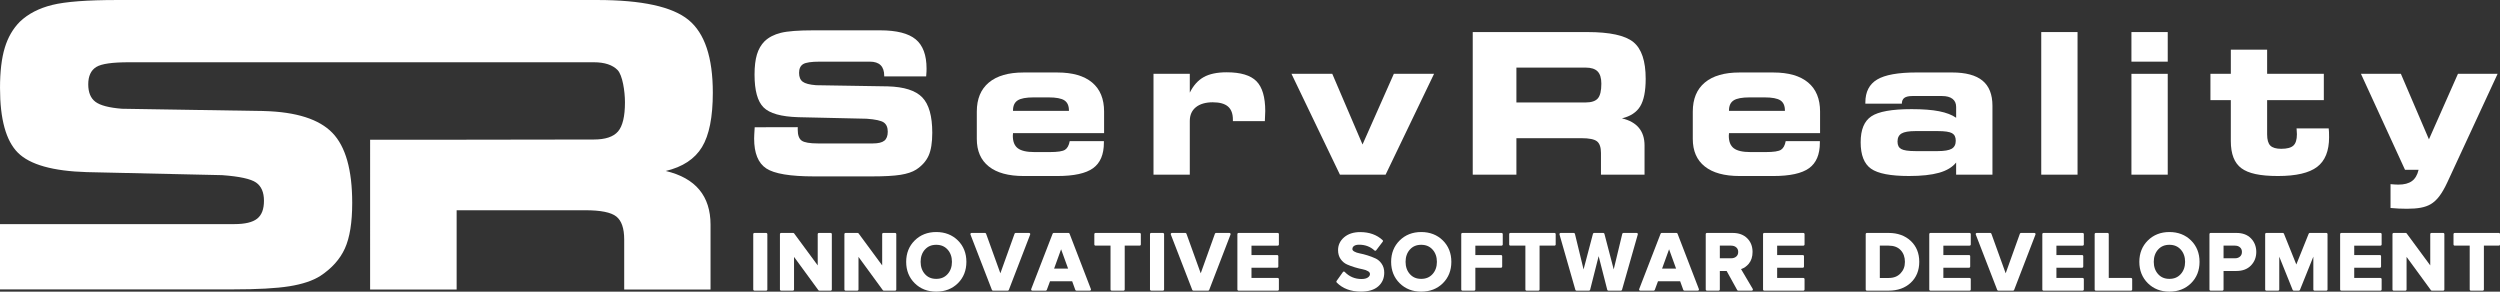
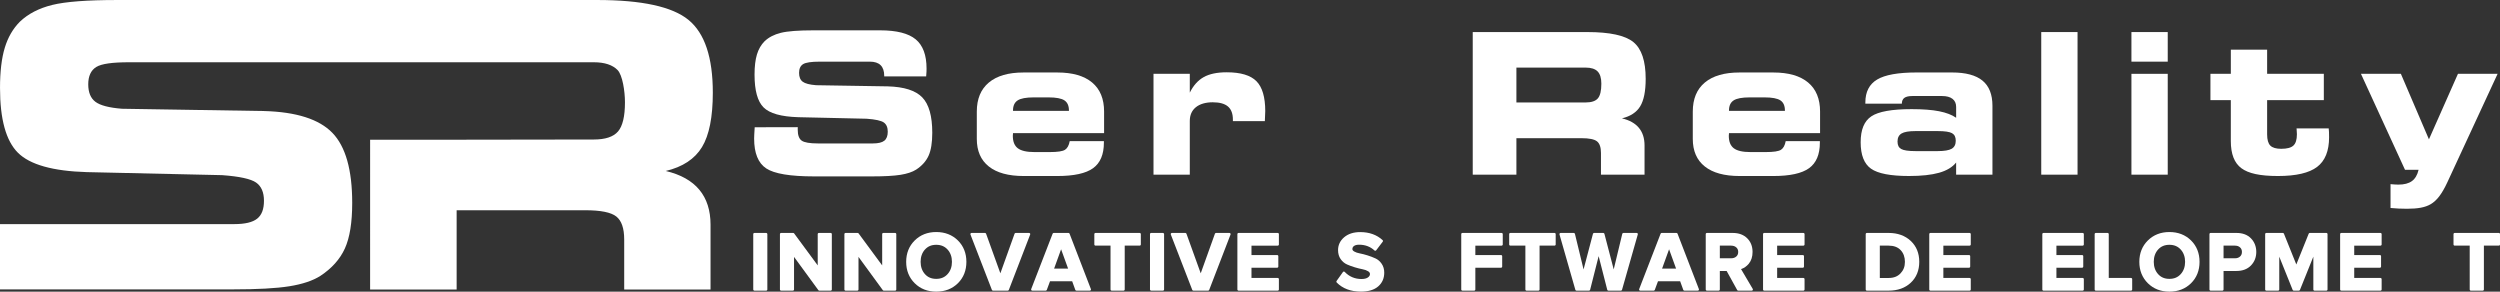
<svg xmlns="http://www.w3.org/2000/svg" id="Layer_2" data-name="Layer 2" viewBox="0 0 2166.85 252.79">
  <rect x="0" y="0" width="2166.85" height="252.79" fill="#333333" stroke="none" />
  <defs>
    <style>
      .cls-1 {
        fill: #fff;
      }
    </style>
  </defs>
  <g id="_Слой_1" data-name="Слой 1">
    <g id="logo">
      <g>
        <path class="cls-1" d="M654.16,110.3l37.27-.08v2.24c0,4.65,1.13,7.79,3.4,9.42,2.27,1.63,7.03,2.45,14.28,2.45h47.4c4.65,0,7.97-.79,9.96-2.37s2.99-4.19,2.99-7.84-1.15-6.36-3.45-7.97c-2.3-1.6-7.24-2.68-14.82-3.24l-59.27-1.33c-14.83-.44-24.86-3.26-30.09-8.47-5.23-5.2-7.84-14.66-7.84-28.39,0-7.08,.69-12.92,2.08-17.51,1.38-4.59,3.6-8.41,6.64-11.46,3.6-3.43,8.3-5.87,14.11-7.3,5.81-1.44,15.27-2.16,28.39-2.16h57.61c14.28,0,24.56,2.6,30.84,7.8,6.28,5.2,9.42,13.64,9.42,25.32,0,.78-.01,1.61-.04,2.49-.03,.89-.12,2.32-.29,4.32h-36.36v-.5c0-4.09-1.04-7.17-3.11-9.21-2.08-2.05-5.19-3.07-9.34-3.07h-43.5c-7.25,0-12.04,.72-14.36,2.16-2.32,1.44-3.49,3.96-3.49,7.55s1.05,6.1,3.15,7.68c2.1,1.58,5.98,2.59,11.62,3.03l62.09,1c14.17,.39,24.14,3.57,29.92,9.55,5.78,5.98,8.67,16.19,8.67,30.63,0,8.58-1.07,15.22-3.2,19.92-2.13,4.7-5.71,8.72-10.75,12.04-3.32,2.1-7.83,3.61-13.53,4.52-5.7,.91-13.95,1.37-24.74,1.37h-50.3c-20.64,0-34.45-2.31-41.42-6.93-6.97-4.62-10.46-13.24-10.46-25.86,0-.72,.04-1.92,.12-3.61,.08-1.69,.21-3.75,.37-6.18Z" />
        <path class="cls-1" d="M927.15,122.34h29.63v1.33c0,10.24-3.13,17.61-9.38,22.12-6.25,4.51-16.57,6.77-30.96,6.77h-29.22c-13.17,0-23.23-2.75-30.17-8.26-6.95-5.51-10.42-13.46-10.42-23.86v-23.74c0-10.96,3.47-19.34,10.42-25.15,6.94-5.81,16.95-8.72,30.01-8.72h29.38c13.17,0,23.21,2.89,30.13,8.67,6.92,5.78,10.38,14.18,10.38,25.19v18.68h-78.94c0,.28-.03,.69-.08,1.25-.06,.55-.08,.91-.08,1.08,0,5.04,1.45,8.65,4.36,10.83,2.9,2.19,7.71,3.28,14.4,3.28h13.2c6.81,0,11.23-.66,13.28-1.99,2.05-1.33,3.4-3.82,4.07-7.47Zm-49.14-26.23h48.48v-.33c0-4.15-1.32-7.08-3.94-8.8-2.63-1.71-7.21-2.57-13.74-2.57h-12.95c-6.53,0-11.14,.87-13.82,2.61-2.69,1.74-4.03,4.66-4.03,8.76v.33Z" />
        <path class="cls-1" d="M1031.22,80.34c3.1-6.25,7.14-10.76,12.12-13.53,4.98-2.77,11.59-4.15,19.84-4.15,12.12,0,20.72,2.57,25.82,7.72,5.09,5.15,7.64,13.78,7.64,25.9,0,1.77-.11,4.51-.33,8.22v.5h-27.72v-1.33c0-5.15-1.43-8.94-4.27-11.37-2.85-2.43-7.26-3.65-13.24-3.65s-11.05,1.43-14.57,4.27c-3.51,2.85-5.27,6.82-5.27,11.91v46.57h-31.46V63.99h31.46v16.35Z" />
-         <path class="cls-1" d="M1200.96,151.39h-39.59l-42-87.41h35.36l26.23,61.26,27.14-61.26h34.86l-42,87.41Z" />
        <path class="cls-1" d="M1375.75,27.79c19.59,0,32.93,2.91,40.01,8.72,7.08,5.81,10.62,16.41,10.62,31.79,0,10.68-1.58,18.62-4.73,23.82-3.15,5.2-8.44,8.69-15.85,10.46,6.53,1.55,11.43,4.29,14.69,8.22,3.26,3.93,4.9,9.02,4.9,15.27v25.32h-37.77v-18.84c0-4.87-1.15-8.22-3.44-10.04-2.3-1.83-6.82-2.74-13.57-2.74h-56.28v31.63h-37.85V27.79h99.28Zm-1.41,30.8h-60.01v30.21h60.01c5.04,0,8.56-1.18,10.58-3.53,2.02-2.35,3.03-6.6,3.03-12.74,0-4.87-1.08-8.41-3.24-10.62-2.16-2.21-5.62-3.32-10.38-3.32Z" />
        <path class="cls-1" d="M1547.72,122.34h29.63v1.33c0,10.24-3.13,17.61-9.38,22.12-6.25,4.51-16.57,6.77-30.96,6.77h-29.22c-13.17,0-23.23-2.75-30.17-8.26-6.95-5.51-10.42-13.46-10.42-23.86v-23.74c0-10.96,3.47-19.34,10.42-25.15,6.94-5.81,16.95-8.72,30.01-8.72h29.38c13.17,0,23.21,2.89,30.13,8.67,6.92,5.78,10.38,14.18,10.38,25.19v18.68h-78.94c0,.28-.03,.69-.08,1.25-.06,.55-.08,.91-.08,1.08,0,5.04,1.45,8.65,4.36,10.83,2.9,2.19,7.71,3.28,14.4,3.28h13.2c6.81,0,11.23-.66,13.28-1.99,2.05-1.33,3.4-3.82,4.07-7.47Zm-49.14-26.23h48.48v-.33c0-4.15-1.32-7.08-3.94-8.8-2.63-1.71-7.21-2.57-13.74-2.57h-12.95c-6.53,0-11.14,.87-13.82,2.61-2.69,1.74-4.03,4.66-4.03,8.76v.33Z" />
        <path class="cls-1" d="M1726.92,151.39h-31.46v-10.54c-3.21,4.04-8.12,7-14.73,8.88-6.61,1.88-15.32,2.82-26.11,2.82-15.99,0-26.98-2.12-32.95-6.35s-8.96-11.86-8.96-22.87,3.08-18.34,9.26-22.5c6.17-4.15,17.8-6.23,34.9-6.23,9.74,0,17.69,.61,23.87,1.83,6.17,1.22,11.08,3.1,14.73,5.64v-9.38c0-3.04-1.05-5.38-3.15-7.01-2.1-1.63-5.12-2.45-9.05-2.45h-25.73c-3.15,0-5.47,.53-6.93,1.58-1.47,1.05-2.2,2.74-2.2,5.06h-31.63v-1.08c0-9.19,3.42-15.81,10.25-19.88,6.83-4.07,18.19-6.1,34.08-6.1h30.8c11.9,0,20.71,2.37,26.44,7.1,5.73,4.73,8.59,11.99,8.59,21.79v59.68Zm-47.48-37.77h-19.17c-5.76,0-9.79,.69-12.12,2.08-2.32,1.38-3.49,3.71-3.49,6.97s1.06,5.26,3.2,6.47c2.13,1.22,6.27,1.83,12.41,1.83h19.17c5.75,0,9.81-.68,12.16-2.03,2.35-1.36,3.53-3.67,3.53-6.93s-1.07-5.34-3.2-6.56c-2.13-1.22-6.29-1.83-12.49-1.83Z" />
        <path class="cls-1" d="M1800.69,151.39h-31.46V27.79h31.46v123.6Z" />
        <path class="cls-1" d="M1878.86,53.44h-31.46V27.79h31.46v25.65Zm0,97.95h-31.46V63.99h31.46v87.41Z" />
        <path class="cls-1" d="M1933.55,86.81h-17.68v-22.83h17.68v-20.92h31.46v20.92h49.14v22.83h-49.14v29.72c0,4.59,.93,7.82,2.78,9.67,1.85,1.85,4.99,2.78,9.42,2.78,5.04,0,8.56-.94,10.58-2.82,2.02-1.88,3.03-5.15,3.03-9.79,0-.94-.08-2.46-.25-4.57-.06-.22-.08-.39-.08-.5h27.89c.11,.94,.19,1.95,.25,3.03,.05,1.08,.08,2.61,.08,4.61,0,11.9-3.46,20.48-10.38,25.73-6.92,5.26-18.23,7.89-33.95,7.89s-25.62-2.25-31.71-6.77c-6.09-4.51-9.13-12.33-9.13-23.45v-35.53Z" />
        <path class="cls-1" d="M2096.3,147.16h-11.79l-38.18-83.17h34.61l24.32,56.78,25.15-56.78h34.37l-43.66,94.21c-2.27,4.87-4.55,8.83-6.85,11.87-2.3,3.04-4.83,5.37-7.6,6.97-2.38,1.38-5.22,2.38-8.51,2.99-3.29,.61-7.26,.91-11.91,.91-2.44,0-4.84-.06-7.22-.17-2.38-.11-4.73-.28-7.06-.5v-20.67c1.27,.11,2.46,.21,3.57,.29,1.11,.08,2.19,.12,3.24,.12,5.04,0,8.95-1.03,11.75-3.07,2.79-2.05,4.72-5.31,5.77-9.79Z" />
      </g>
      <path class="cls-1" d="M577.05,148.19c14.69-3.51,25.16-10.42,31.41-20.72,6.25-10.31,9.37-26.04,9.37-47.2,0-30.48-7.02-51.48-21.05-62.99-14.04-11.51-40.46-17.27-79.28-17.27H101.49c-25.99,0-44.74,1.43-56.25,4.28-11.51,2.85-20.83,7.68-27.96,14.47-6.03,6.03-10.42,13.6-13.16,22.7C1.38,50.55,.01,62.12,.01,76.15,.01,103.34,5.19,122.09,15.55,132.4c10.36,10.31,30.23,15.9,59.62,16.78l117.43,2.63c15.02,1.1,24.81,3.24,29.36,6.41,4.55,3.18,6.83,8.44,6.83,15.79s-1.97,12.42-5.92,15.54c-3.95,3.12-10.53,4.69-19.74,4.69H0v56.58H201.82c21.38,0,37.72-.9,49.01-2.71,11.29-1.81,20.23-4.79,26.81-8.96,9.98-6.58,17.08-14.53,21.3-23.85,4.22-9.32,6.33-22.48,6.33-39.47,0-28.62-5.73-48.85-17.19-60.69-11.46-11.84-31.22-18.15-59.29-18.91l-123.03-1.97c-11.18-.88-18.86-2.88-23.03-6-4.17-3.12-6.25-8.19-6.25-15.21s2.3-12.11,6.91-14.97c4.61-2.85,14.09-4.12,28.45-4.12h402.86c9.43,0,16.28,2.35,20.56,6.73,4.28,4.39,6.41,18.33,6.41,27.98,0,12.17-2,20.59-6,25.25-4,4.66-10.99,6.99-20.97,6.99l-118.91,.18h-75V250.96h75v-68.73h111.51c13.38,0,22.34,1.81,26.89,5.43,4.55,3.62,6.83,10.25,6.83,19.9v43.4h74.83v-56.23c0-12.39-3.23-22.48-9.7-30.26-6.47-7.78-16.18-13.21-29.11-16.28Z" />
      <g>
        <rect class="cls-1" x="652.87" y="201.9" width="12.22" height="50.02" rx="1" ry="1" />
        <path class="cls-1" d="M719.97,201.9h-10.22c-.55,0-1,.45-1,1v27.13l-20.44-27.72c-.19-.26-.49-.41-.8-.41h-10.51c-.55,0-1,.45-1,1v48.02c0,.55,.45,1,1,1h10.22c.55,0,1-.45,1-1v-28.26l21.09,28.85c.19,.26,.49,.41,.81,.41h9.86c.55,0,1-.45,1-1v-48.02c0-.55-.45-1-1-1Z" />
        <path class="cls-1" d="M775.84,201.9h-10.22c-.55,0-1,.45-1,1v27.13l-20.44-27.72c-.19-.26-.49-.41-.8-.41h-10.51c-.55,0-1,.45-1,1v48.02c0,.55,.45,1,1,1h10.22c.55,0,1-.45,1-1v-28.26l21.09,28.85c.19,.26,.49,.41,.81,.41h9.86c.55,0,1-.45,1-1v-48.02c0-.55-.45-1-1-1Z" />
        <path class="cls-1" d="M811.48,201.11c-7.49,0-13.77,2.46-18.67,7.31-4.9,4.85-7.39,11.09-7.39,18.53s2.49,13.68,7.39,18.53c4.9,4.85,11.18,7.31,18.67,7.31s13.84-2.45,18.74-7.27c4.9-4.83,7.39-11.08,7.39-18.57s-2.49-13.74-7.39-18.57c-4.9-4.83-11.21-7.27-18.74-7.27Zm-9.8,15.2c2.49-2.78,5.7-4.13,9.8-4.13s7.33,1.35,9.84,4.13c2.5,2.77,3.77,6.35,3.77,10.63s-1.27,7.86-3.77,10.63c-2.51,2.78-5.73,4.13-9.84,4.13s-7.32-1.35-9.8-4.13c-2.48-2.77-3.74-6.35-3.74-10.64s1.26-7.86,3.74-10.64Z" />
        <path class="cls-1" d="M891.97,201.9h-11.66c-.42,0-.8,.26-.94,.66l-12.31,34.32-12.38-34.32c-.14-.4-.52-.66-.94-.66h-11.66c-.33,0-.64,.16-.83,.43-.19,.27-.23,.62-.11,.93l18.58,48.02c.15,.39,.52,.64,.93,.64h12.82c.41,0,.78-.25,.93-.64l18.5-48.02c.12-.31,.08-.65-.11-.92-.19-.27-.5-.43-.82-.43Z" />
        <path class="cls-1" d="M927.04,202.54c-.15-.39-.52-.64-.93-.64h-12.82c-.41,0-.78,.25-.93,.64l-18.58,48.02c-.12,.31-.08,.65,.11,.93,.19,.27,.5,.43,.83,.43h11.66c.42,0,.79-.26,.94-.65l2.78-7.49h19.2l2.71,7.48c.14,.4,.52,.66,.94,.66h11.66c.33,0,.64-.16,.82-.43,.19-.27,.23-.62,.11-.92l-18.5-48.02Zm-1.28,30.25h-12.12l6.06-16.73,6.06,16.73Z" />
        <path class="cls-1" d="M987.8,201.9h-38.3c-.55,0-1,.45-1,1v9c0,.55,.45,1,1,1h13.04v38.02c0,.55,.45,1,1,1h10.3c.55,0,1-.45,1-1v-38.02h12.97c.55,0,1-.45,1-1v-9c0-.55-.45-1-1-1Z" />
        <rect class="cls-1" x="996.74" y="201.9" width="12.22" height="50.02" rx="1" ry="1" />
        <path class="cls-1" d="M1065.63,201.9h-11.66c-.42,0-.8,.26-.94,.66l-12.31,34.32-12.38-34.32c-.14-.4-.52-.66-.94-.66h-11.66c-.33,0-.64,.16-.83,.43-.19,.27-.23,.62-.11,.93l18.58,48.02c.15,.39,.52,.64,.93,.64h12.82c.41,0,.78-.25,.93-.64l18.5-48.02c.12-.31,.08-.65-.11-.92-.19-.27-.5-.43-.82-.43Z" />
        <path class="cls-1" d="M1107.47,201.9h-33.98c-.55,0-1,.45-1,1v48.02c0,.55,.45,1,1,1h33.98c.55,0,1-.45,1-1v-9c0-.55-.45-1-1-1h-22.76v-8.87h22.26c.55,0,1-.45,1-1v-9c0-.55-.45-1-1-1h-22.26v-8.15h22.76c.55,0,1-.45,1-1v-9c0-.55-.45-1-1-1Z" />
        <path class="cls-1" d="M1192.01,223.91c-2.06-.95-4.33-1.81-6.74-2.57-2.41-.75-4.67-1.33-6.74-1.72-1.92-.36-3.53-.91-4.8-1.65-1.55-.9-1.55-1.77-1.55-2.05,0-1.17,.44-2.04,1.38-2.72,1.02-.74,2.52-1.11,4.46-1.11,5.23,0,9.71,1.68,13.29,4.99,.21,.19,.49,.29,.77,.26,.28-.02,.54-.17,.71-.39l5.69-7.49c.31-.41,.26-.99-.12-1.34-5.02-4.62-11.54-6.96-19.4-6.96-5.74,0-10.41,1.5-13.89,4.45-3.53,2.99-5.32,6.75-5.32,11.17,0,3.03,.75,5.64,2.23,7.77,1.47,2.11,3.33,3.68,5.53,4.66,2.07,.92,4.35,1.76,6.78,2.49,2.42,.73,4.7,1.29,6.76,1.68,1.91,.36,3.51,.94,4.76,1.74,1.07,.67,1.59,1.46,1.59,2.39,0,1.15-.58,2.12-1.77,2.96-1.28,.91-3.16,1.36-5.58,1.36-5.74,0-10.63-2.08-14.54-6.17-.21-.22-.5-.33-.79-.31-.3,.02-.57,.17-.74,.42l-5.54,7.78c-.28,.39-.24,.93,.1,1.28,5.16,5.26,12.24,7.93,21.02,7.93,6.46,0,11.49-1.51,14.94-4.49,3.5-3.02,5.28-7.03,5.28-11.92,0-2.98-.75-5.58-2.23-7.73-1.47-2.13-3.32-3.73-5.52-4.73Z" />
-         <path class="cls-1" d="M1231.81,201.11c-7.49,0-13.77,2.46-18.67,7.31-4.9,4.85-7.39,11.09-7.39,18.53s2.49,13.68,7.39,18.53c4.9,4.85,11.18,7.31,18.67,7.31s13.84-2.45,18.74-7.27c4.9-4.83,7.39-11.08,7.39-18.57s-2.49-13.74-7.39-18.57c-4.9-4.83-11.21-7.27-18.74-7.27Zm-9.8,15.2c2.49-2.78,5.7-4.13,9.8-4.13s7.33,1.35,9.84,4.13c2.5,2.77,3.77,6.35,3.77,10.63s-1.27,7.86-3.77,10.63c-2.51,2.78-5.73,4.13-9.84,4.13s-7.32-1.35-9.8-4.13c-2.48-2.77-3.74-6.35-3.74-10.64s1.26-7.86,3.74-10.64Z" />
        <path class="cls-1" d="M1301.5,201.9h-33.98c-.55,0-1,.45-1,1v48.02c0,.55,.45,1,1,1h10.22c.55,0,1-.45,1-1v-18.87h22.26c.55,0,1-.45,1-1v-9c0-.55-.45-1-1-1h-22.26v-8.15h22.76c.55,0,1-.45,1-1v-9c0-.55-.45-1-1-1Z" />
        <path class="cls-1" d="M1347.37,201.9h-38.3c-.55,0-1,.45-1,1v9c0,.55,.45,1,1,1h13.04v38.02c0,.55,.45,1,1,1h10.3c.55,0,1-.45,1-1v-38.02h12.97c.55,0,1-.45,1-1v-9c0-.55-.45-1-1-1Z" />
        <path class="cls-1" d="M1418.58,201.9h-11.52c-.46,0-.86,.32-.97,.77l-7.42,30.83-8.06-30.85c-.12-.44-.51-.75-.97-.75h-7.99c-.45,0-.85,.31-.97,.75l-8.14,30.88-7.49-30.86c-.11-.45-.51-.76-.97-.76h-11.45c-.31,0-.61,.15-.8,.4-.19,.25-.25,.58-.16,.88l13.75,48.02c.12,.43,.51,.72,.96,.72h10.87c.46,0,.86-.31,.97-.75l7.39-29.17,7.45,29.17c.11,.44,.51,.75,.97,.75h10.87c.45,0,.84-.3,.96-.73l13.68-48.02c.09-.3,.03-.63-.16-.88-.19-.25-.48-.4-.8-.4Z" />
        <path class="cls-1" d="M1454,202.54c-.15-.39-.52-.64-.93-.64h-12.82c-.41,0-.78,.25-.93,.64l-18.58,48.02c-.12,.31-.08,.65,.11,.93,.19,.27,.5,.43,.83,.43h11.66c.42,0,.79-.26,.94-.65l2.78-7.49h19.2l2.71,7.48c.14,.4,.52,.66,.94,.66h11.66c.33,0,.64-.16,.82-.43,.19-.27,.23-.62,.11-.92l-18.5-48.02Zm-1.28,30.25h-12.12l6.06-16.73,6.06,16.73Z" />
        <path class="cls-1" d="M1509.02,233.25c2.58-.85,4.83-2.41,6.7-4.65h0c2.18-2.62,3.29-6.06,3.29-10.22,0-4.82-1.56-8.81-4.65-11.87-3.09-3.06-7.28-4.61-12.48-4.61h-22.46c-.55,0-1,.45-1,1v48.02c0,.55,.45,1,1,1h10.22c.55,0,1-.45,1-1v-16.06h5.9l9.15,16.55c.18,.32,.51,.52,.88,.52h11.74c.36,0,.69-.19,.87-.5,.18-.31,.18-.7,0-1l-10.14-17.17Zm-18.38-20.35h9.73c1.88,0,3.36,.5,4.52,1.52,1.13,.99,1.68,2.28,1.68,3.96s-.55,2.98-1.67,3.96h0c-1.16,1.02-2.64,1.52-4.52,1.52h-9.73v-10.96Z" />
        <path class="cls-1" d="M1563.08,201.9h-33.98c-.55,0-1,.45-1,1v48.02c0,.55,.45,1,1,1h33.98c.55,0,1-.45,1-1v-9c0-.55-.45-1-1-1h-22.76v-8.87h22.26c.55,0,1-.45,1-1v-9c0-.55-.45-1-1-1h-22.26v-8.15h22.76c.55,0,1-.45,1-1v-9c0-.55-.45-1-1-1Z" />
        <path class="cls-1" d="M1656.1,208.79c-4.9-4.57-11.32-6.89-19.08-6.89h-18.94c-.55,0-1,.45-1,1v48.02c0,.55,.45,1,1,1h18.94c7.81,0,14.24-2.31,19.11-6.86,4.89-4.57,7.37-10.67,7.37-18.12s-2.49-13.56-7.41-18.15Zm-26.79,4.11h7.71c4.44,0,7.93,1.31,10.36,3.9,2.45,2.61,3.69,6.02,3.69,10.15s-1.24,7.26-3.8,9.97c-2.54,2.7-5.89,4.01-10.25,4.01h-7.71v-28.02Z" />
        <path class="cls-1" d="M1707.15,201.9h-33.98c-.55,0-1,.45-1,1v48.02c0,.55,.45,1,1,1h33.98c.55,0,1-.45,1-1v-9c0-.55-.45-1-1-1h-22.76v-8.87h22.26c.55,0,1-.45,1-1v-9c0-.55-.45-1-1-1h-22.26v-8.15h22.76c.55,0,1-.45,1-1v-9c0-.55-.45-1-1-1Z" />
-         <path class="cls-1" d="M1763.31,201.9h-11.66c-.42,0-.8,.26-.94,.66l-12.31,34.32-12.38-34.32c-.14-.4-.52-.66-.94-.66h-11.66c-.33,0-.64,.16-.83,.43-.19,.27-.23,.62-.11,.93l18.58,48.02c.15,.39,.52,.64,.93,.64h12.82c.41,0,.78-.25,.93-.64l18.5-48.02c.12-.31,.08-.65-.11-.92-.19-.27-.5-.43-.82-.43Z" />
        <path class="cls-1" d="M1805.14,201.9h-33.98c-.55,0-1,.45-1,1v48.02c0,.55,.45,1,1,1h33.98c.55,0,1-.45,1-1v-9c0-.55-.45-1-1-1h-22.76v-8.87h22.26c.55,0,1-.45,1-1v-9c0-.55-.45-1-1-1h-22.26v-8.15h22.76c.55,0,1-.45,1-1v-9c0-.55-.45-1-1-1Z" />
        <path class="cls-1" d="M1847.04,240.92h-19.3v-38.02c0-.55-.45-1-1-1h-10.22c-.55,0-1,.45-1,1v48.02c0,.55,.45,1,1,1h30.53c.55,0,1-.45,1-1v-9c0-.55-.45-1-1-1Z" />
        <path class="cls-1" d="M1880.3,201.11c-7.49,0-13.77,2.46-18.67,7.31-4.9,4.85-7.39,11.09-7.39,18.53s2.49,13.68,7.39,18.53c4.9,4.85,11.18,7.31,18.67,7.31s13.84-2.45,18.74-7.27c4.9-4.83,7.39-11.08,7.39-18.57s-2.49-13.74-7.39-18.57c-4.9-4.83-11.21-7.27-18.74-7.27Zm-9.8,15.2c2.49-2.78,5.7-4.13,9.8-4.13s7.33,1.35,9.84,4.13c2.5,2.77,3.77,6.35,3.77,10.63s-1.27,7.86-3.77,10.63c-2.51,2.78-5.73,4.13-9.84,4.13s-7.32-1.35-9.8-4.13c-2.48-2.77-3.74-6.35-3.74-10.64s1.26-7.86,3.74-10.64Z" />
        <path class="cls-1" d="M1938.48,201.9h-22.46c-.55,0-1,.45-1,1v48.02c0,.55,.45,1,1,1h10.22c.55,0,1-.45,1-1v-16.06h11.24c5.25,0,9.47-1.6,12.53-4.77,3.05-3.16,4.6-7.1,4.6-11.71s-1.54-8.62-4.57-11.75c-3.04-3.14-7.26-4.73-12.56-4.73Zm-11.24,11h9.87c1.83,0,3.27,.49,4.41,1.51,1.11,.99,1.65,2.29,1.65,3.97s-.54,2.98-1.65,3.97c-1.14,1.02-2.58,1.51-4.41,1.51h-9.87v-10.96Z" />
        <path class="cls-1" d="M2016.38,201.9h-14.4c-.41,0-.78,.25-.93,.63l-10.74,26.71-10.74-26.71c-.15-.38-.52-.63-.93-.63h-14.33c-.55,0-1,.45-1,1v48.02c0,.55,.45,1,1,1h10.22c.55,0,1-.45,1-1v-28.46l11.61,28.83c.15,.38,.52,.63,.93,.63h4.46c.41,0,.78-.25,.93-.63l11.61-28.83v28.46c0,.55,.45,1,1,1h10.3c.55,0,1-.45,1-1v-48.02c0-.55-.45-1-1-1Z" />
        <path class="cls-1" d="M2063.26,201.9h-33.98c-.55,0-1,.45-1,1v48.02c0,.55,.45,1,1,1h33.98c.55,0,1-.45,1-1v-9c0-.55-.45-1-1-1h-22.76v-8.87h22.26c.55,0,1-.45,1-1v-9c0-.55-.45-1-1-1h-22.26v-8.15h22.76c.55,0,1-.45,1-1v-9c0-.55-.45-1-1-1Z" />
-         <path class="cls-1" d="M2117.62,201.9h-10.22c-.55,0-1,.45-1,1v27.13l-20.44-27.72c-.19-.26-.49-.41-.8-.41h-10.51c-.55,0-1,.45-1,1v48.02c0,.55,.45,1,1,1h10.22c.55,0,1-.45,1-1v-28.26l21.09,28.85c.19,.26,.49,.41,.81,.41h9.86c.55,0,1-.45,1-1v-48.02c0-.55-.45-1-1-1Z" />
        <path class="cls-1" d="M2165.85,201.9h-38.3c-.55,0-1,.45-1,1v9c0,.55,.45,1,1,1h13.04v38.02c0,.55,.45,1,1,1h10.3c.55,0,1-.45,1-1v-38.02h12.97c.55,0,1-.45,1-1v-9c0-.55-.45-1-1-1Z" />
      </g>
    </g>
  </g>
</svg>